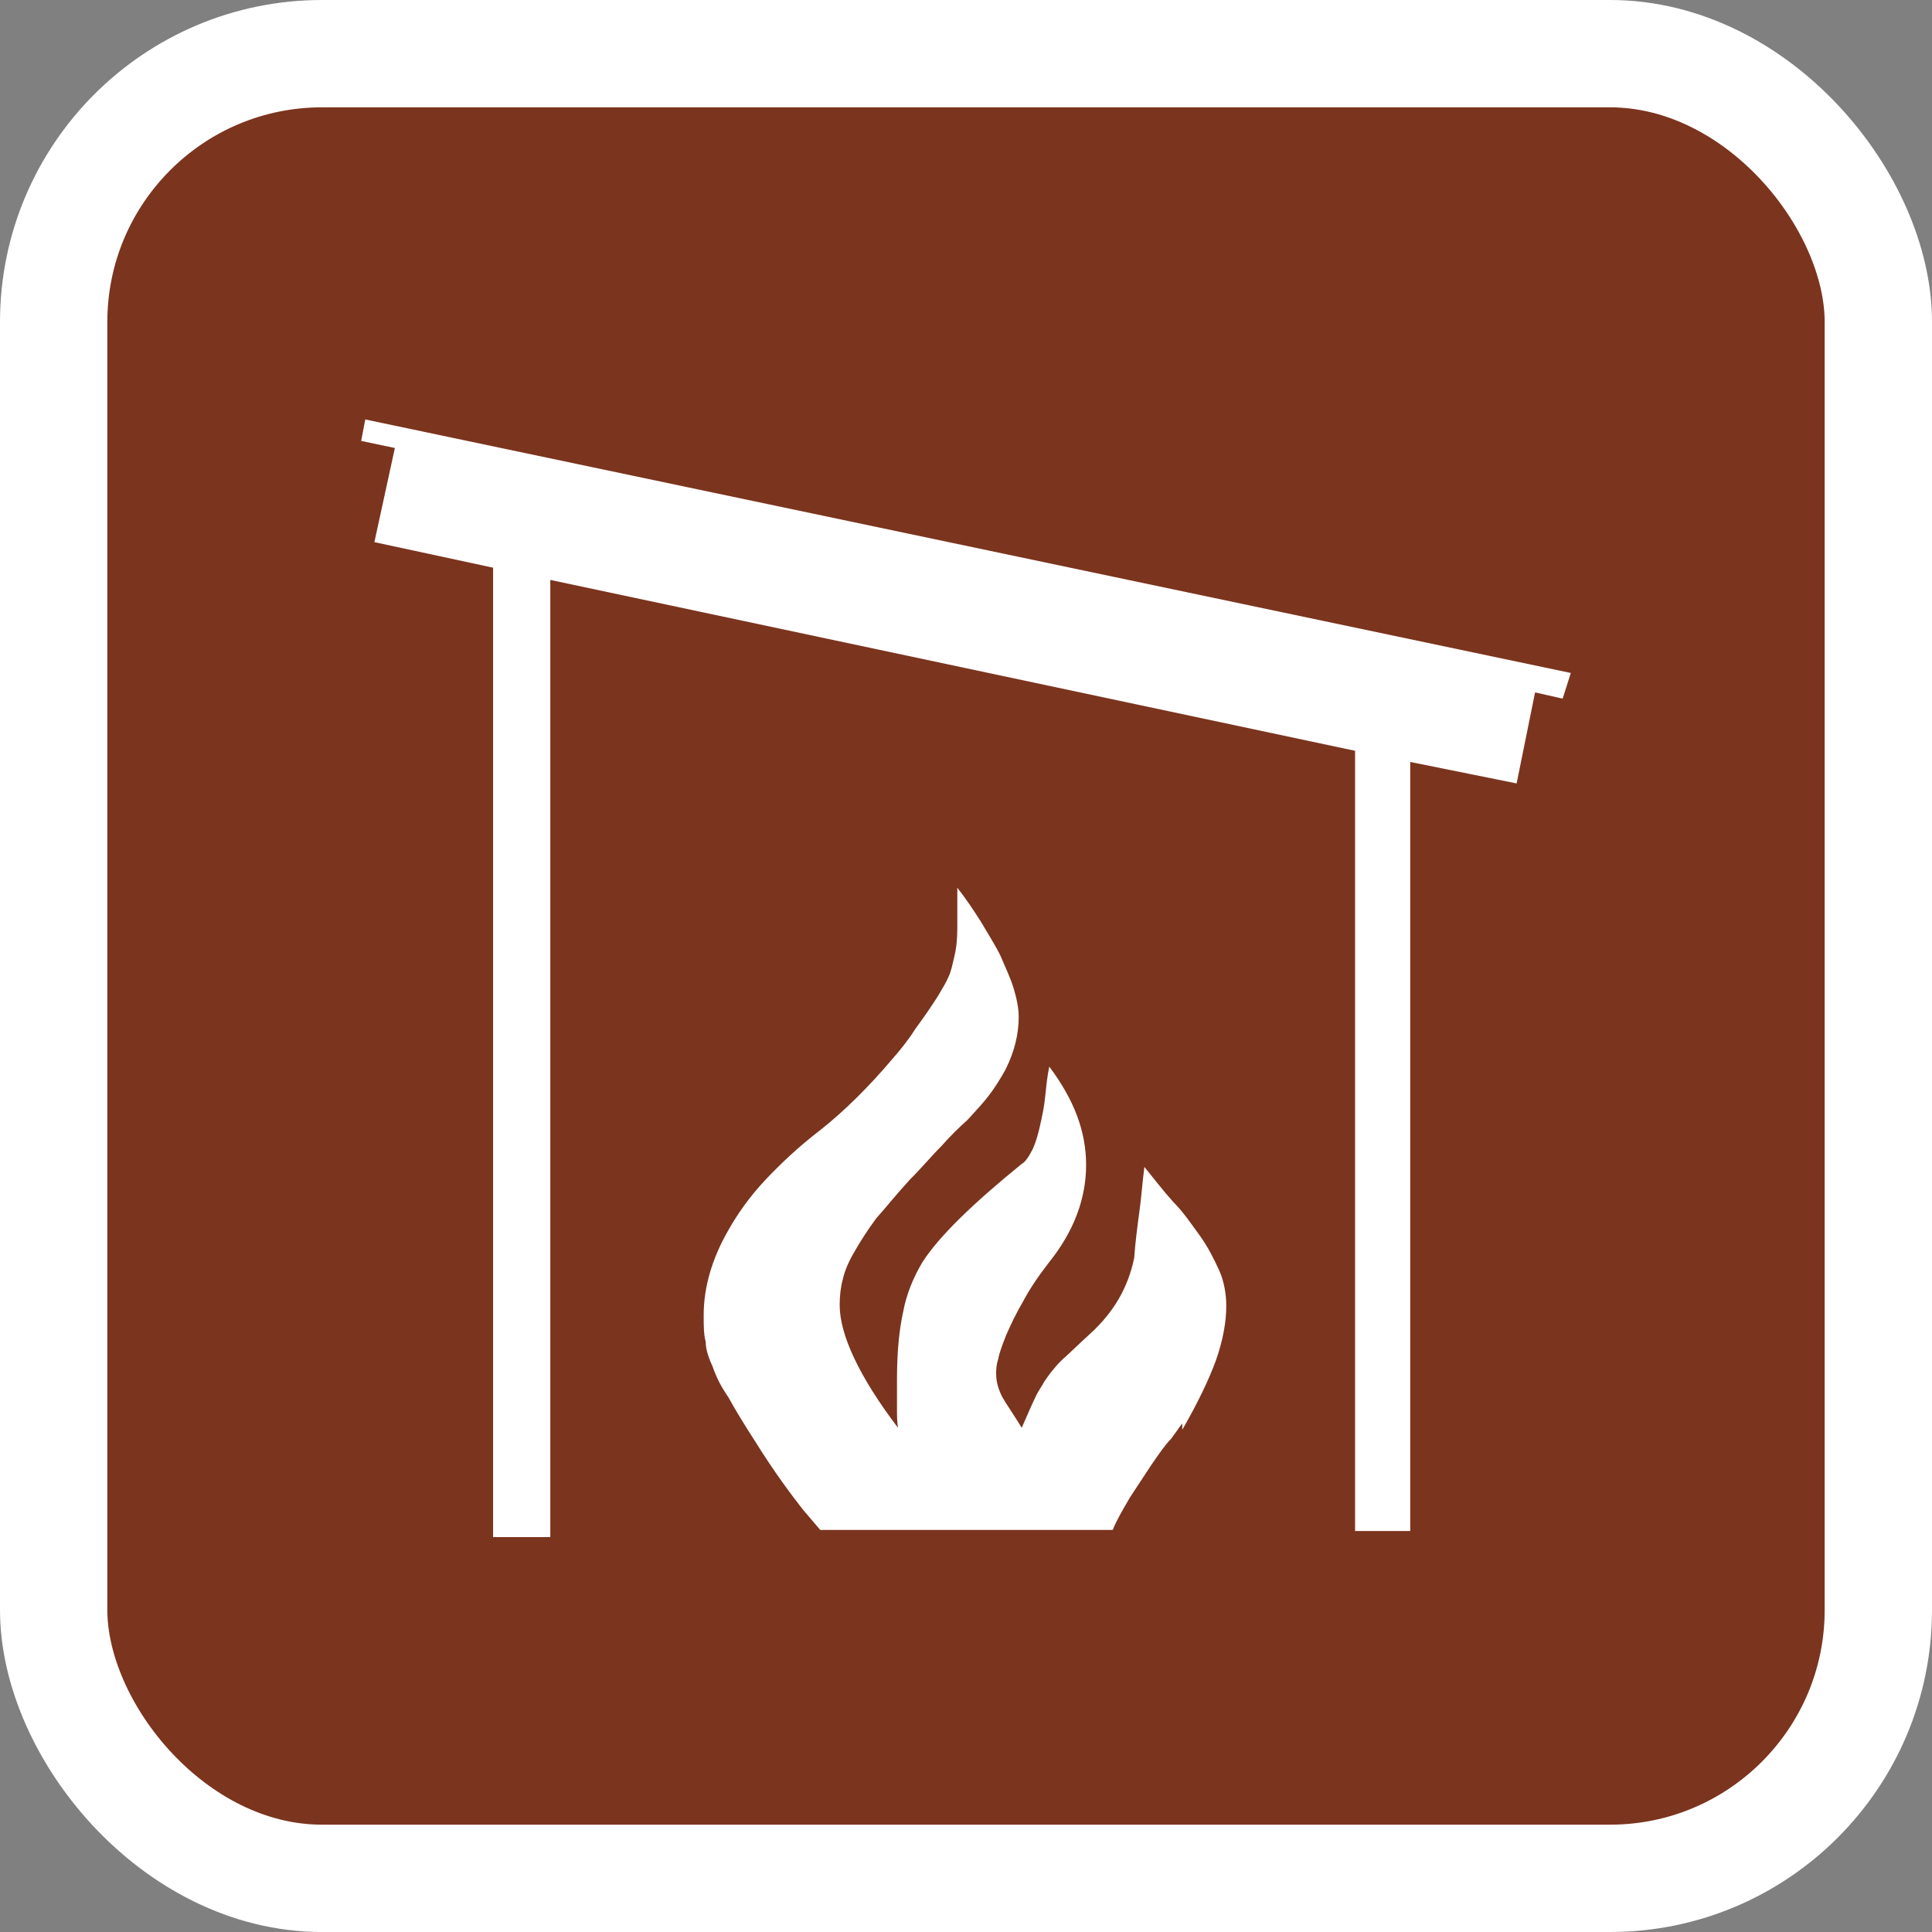
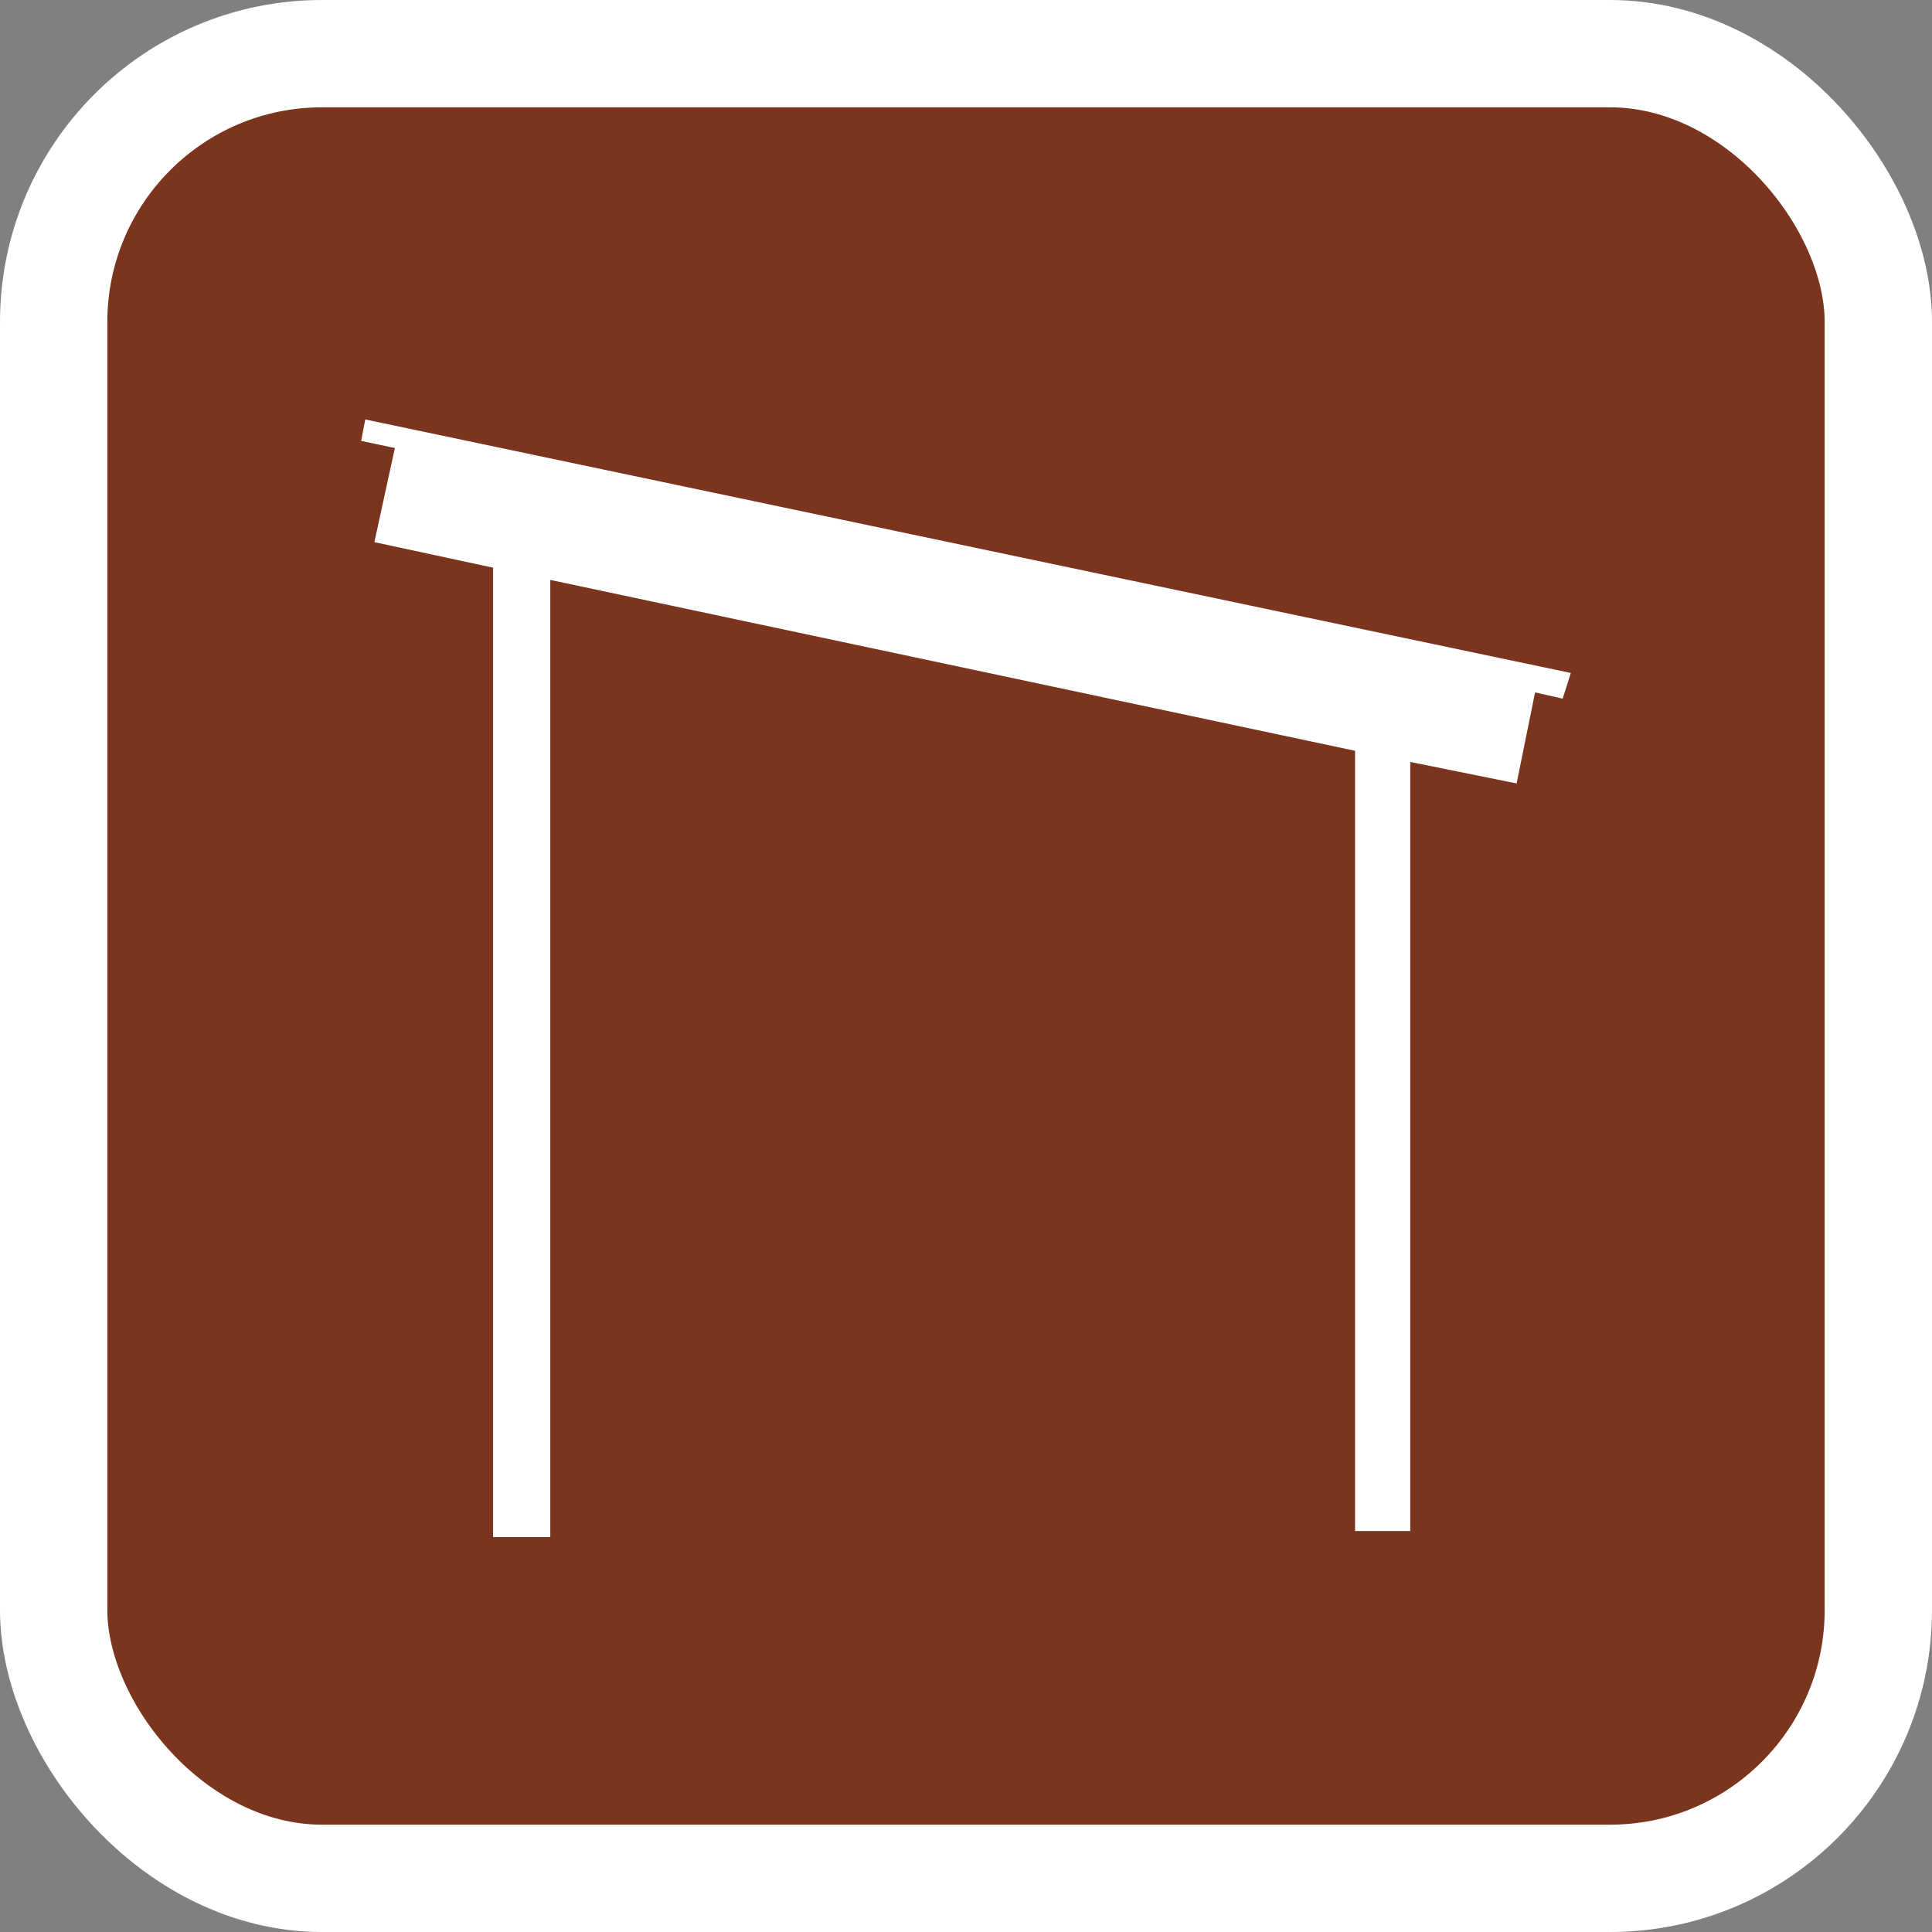
<svg xmlns="http://www.w3.org/2000/svg" width="18" height="18" viewBox="0 0 18 18" fill="none">
  <rect x="0" y="0" width="18" height="18" fill="#808080" stroke="none" />
  <rect x="0.5" y="0.5" width="17" height="17" rx="2.5" fill="#7B341E" stroke="white" />
  <path d="M3.403 3.908L3.365 4.108L3.679 4.174L3.488 5.051L4.594 5.289V14.321H5.127V5.403L12.625 6.995V14.264H13.139V7.099L14.13 7.299L14.302 6.451L14.559 6.509L14.635 6.27" fill="white" />
-   <path d="M11.015 13.321C11.158 13.073 11.263 12.854 11.329 12.673C11.396 12.482 11.425 12.311 11.425 12.168C11.425 12.063 11.406 11.939 11.358 11.834C11.31 11.729 11.253 11.615 11.177 11.51C11.101 11.406 11.024 11.291 10.929 11.196C10.834 11.091 10.748 10.977 10.662 10.872C10.643 11.015 10.634 11.158 10.615 11.291C10.596 11.434 10.577 11.577 10.567 11.72C10.51 11.996 10.377 12.225 10.158 12.425C10.053 12.52 9.967 12.606 9.891 12.673C9.815 12.749 9.767 12.816 9.729 12.873C9.71 12.911 9.672 12.959 9.643 13.025C9.605 13.101 9.567 13.197 9.519 13.302C9.443 13.178 9.376 13.082 9.338 13.016C9.3 12.94 9.281 12.873 9.281 12.797C9.281 12.768 9.281 12.72 9.3 12.663C9.31 12.606 9.338 12.53 9.376 12.435C9.414 12.349 9.462 12.244 9.529 12.13C9.595 12.006 9.672 11.892 9.776 11.758C10.005 11.472 10.119 11.167 10.119 10.853C10.119 10.539 10.005 10.243 9.776 9.938C9.757 10.024 9.748 10.119 9.738 10.215C9.729 10.31 9.71 10.396 9.691 10.482C9.672 10.567 9.653 10.634 9.624 10.701C9.595 10.758 9.557 10.825 9.519 10.844C9.062 11.215 8.748 11.52 8.595 11.758C8.509 11.901 8.443 12.063 8.414 12.225C8.376 12.396 8.357 12.606 8.357 12.854C8.357 12.978 8.357 13.073 8.357 13.13C8.357 13.187 8.357 13.235 8.366 13.302C8.004 12.825 7.823 12.435 7.823 12.158C7.823 12.072 7.833 11.987 7.852 11.92C7.871 11.834 7.909 11.749 7.966 11.653C8.014 11.568 8.081 11.463 8.166 11.348C8.252 11.253 8.357 11.12 8.481 10.986C8.586 10.882 8.681 10.767 8.767 10.682C8.852 10.586 8.938 10.501 9.014 10.434C9.091 10.348 9.157 10.281 9.214 10.205C9.272 10.129 9.319 10.053 9.367 9.967C9.453 9.796 9.491 9.634 9.491 9.472C9.491 9.395 9.472 9.3 9.443 9.205C9.414 9.11 9.367 9.014 9.319 8.9C9.272 8.805 9.205 8.7 9.138 8.586C9.071 8.481 8.995 8.366 8.919 8.271C8.919 8.424 8.919 8.547 8.919 8.652C8.919 8.757 8.909 8.843 8.89 8.919C8.871 8.995 8.862 9.052 8.833 9.11C8.814 9.157 8.776 9.214 8.738 9.281C8.671 9.386 8.605 9.481 8.528 9.586C8.462 9.691 8.385 9.786 8.309 9.872C8.1 10.119 7.871 10.348 7.642 10.529C7.442 10.682 7.271 10.844 7.128 10.996C6.985 11.148 6.871 11.31 6.785 11.463C6.632 11.729 6.556 11.996 6.556 12.254C6.556 12.349 6.556 12.435 6.575 12.501C6.575 12.578 6.604 12.654 6.642 12.739C6.671 12.825 6.718 12.92 6.785 13.016C6.842 13.12 6.928 13.263 7.033 13.425C7.223 13.73 7.376 13.93 7.48 14.064C7.585 14.188 7.642 14.254 7.642 14.254H10.367C10.405 14.159 10.462 14.064 10.529 13.949C10.596 13.845 10.662 13.749 10.729 13.645C10.796 13.549 10.853 13.463 10.91 13.406C10.967 13.33 10.996 13.283 11.015 13.263" fill="white" />
</svg>